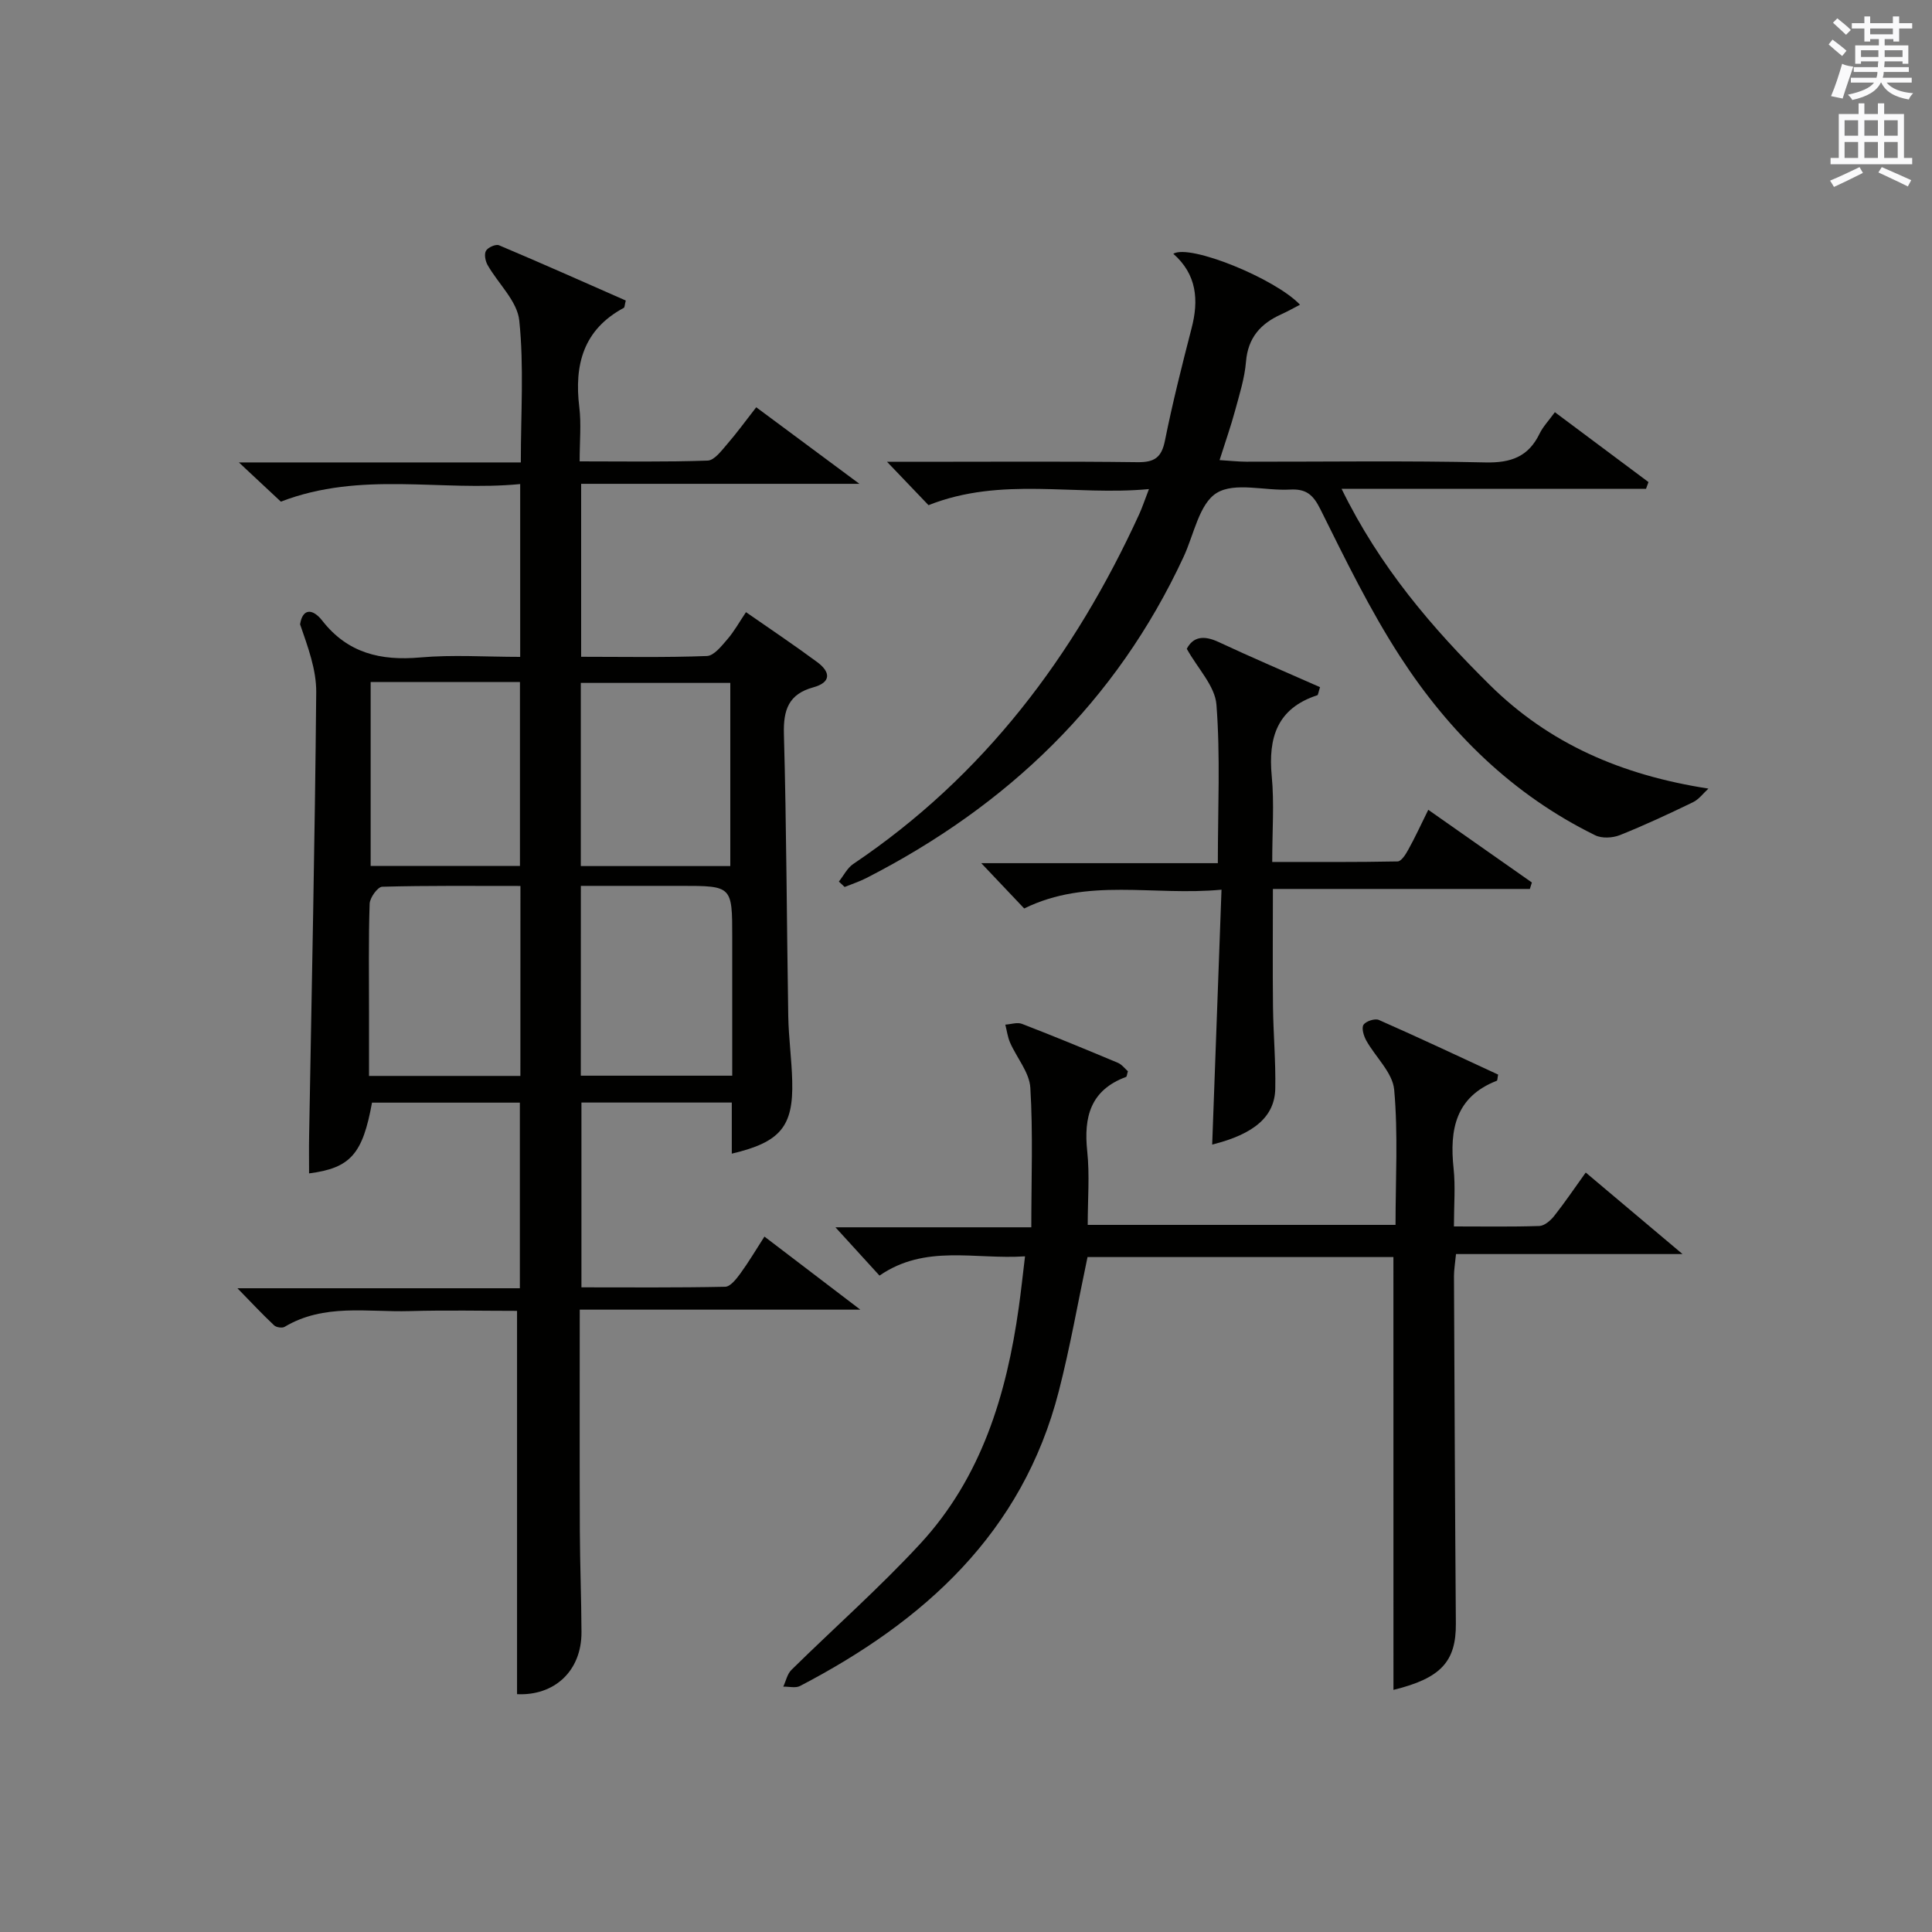
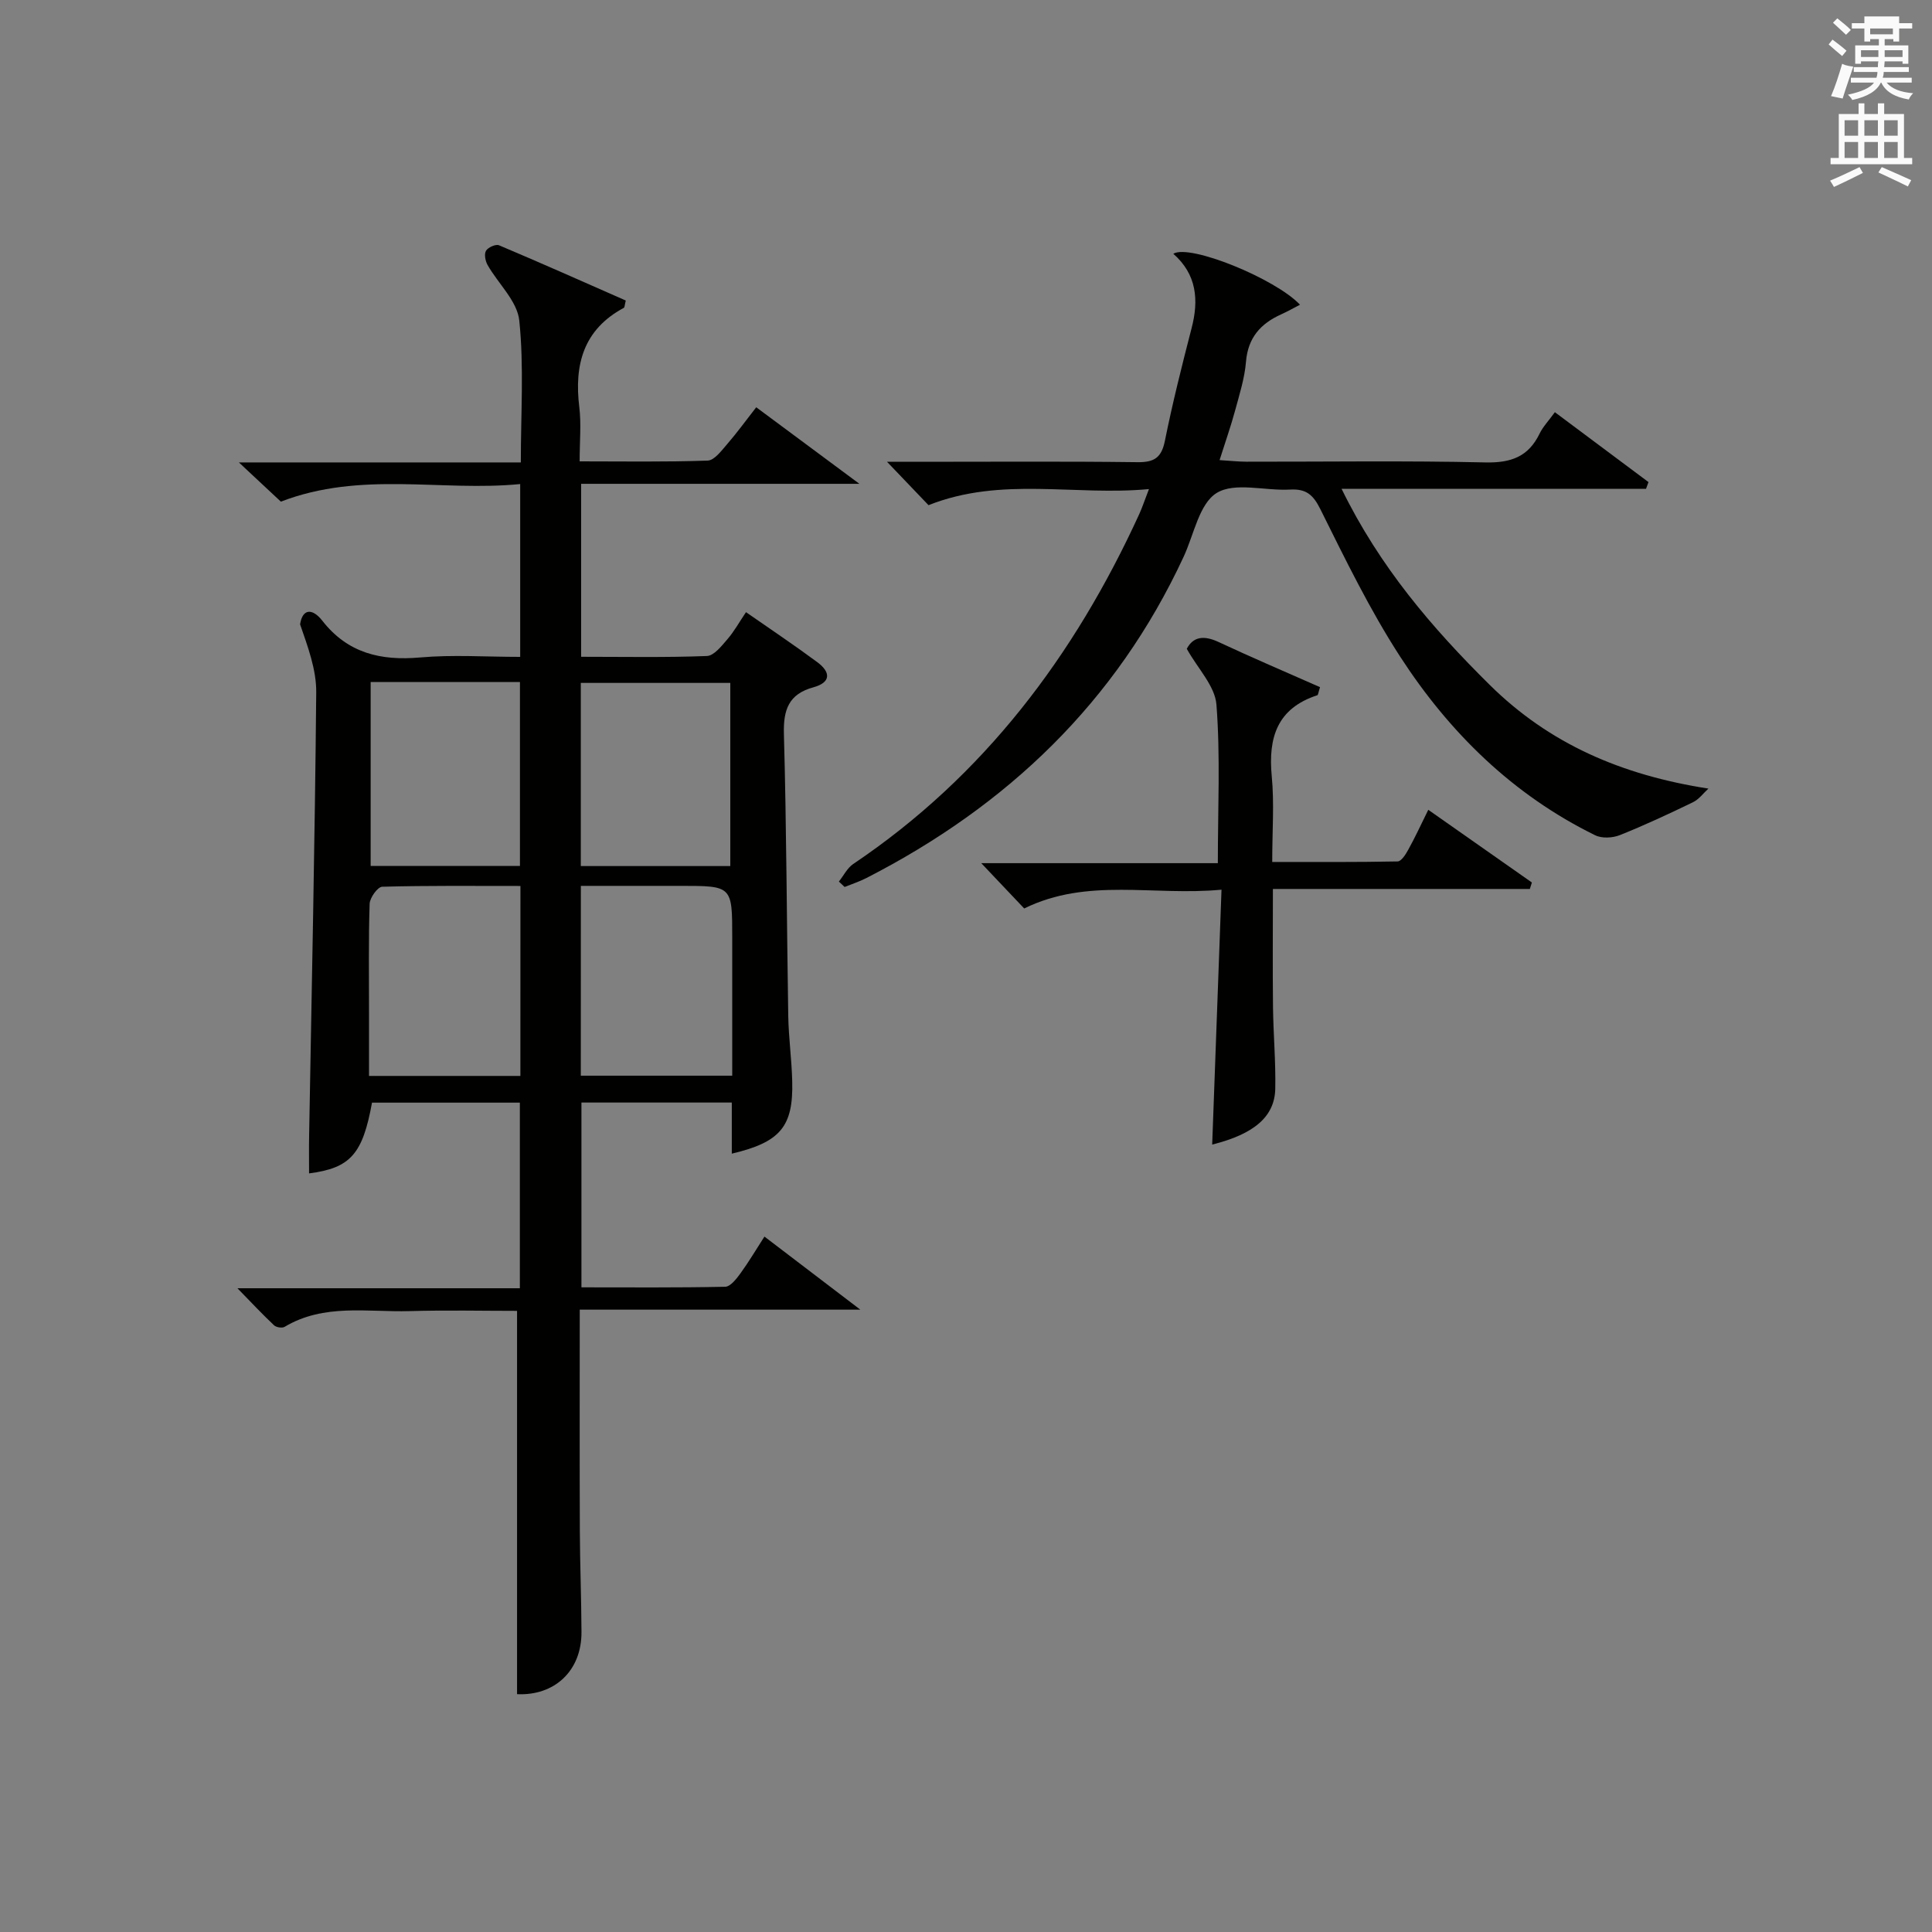
<svg xmlns="http://www.w3.org/2000/svg" version="1.1" id="漢-ZDIC-典" x="0px" y="0px" viewBox="0 0 400 400" style="enable-background:new 0 0 400 400;" xml:space="preserve">
  <rect x="0" y="0" width="400" height="400" fill="#808080" stroke="none" />
  <style type="text/css">
	.st1{fill:#010100;}
	.st2{fill:#fafafb;}
</style>
  <g>
    <path class="st1" d="M151.51,238.85c0-3.77,0-7.04,0-10.58c-10.55,0-20.65,0-31.13,0c0,12.5,0,25.07,0,38.26c9.86,0,19.81,0.09,29.76-0.12   c1.08-0.02,2.32-1.62,3.14-2.74c1.74-2.39,3.25-4.95,4.99-7.65c6.4,4.88,12.47,9.51,19.85,15.13c-20.16,0-38.94,0-58.09,0   c0,15.83-0.04,30.8,0.02,45.76c0.03,6.99,0.31,13.99,0.34,20.98c0.04,8.1-5.64,13.24-13.34,12.87c0-26.26,0-52.49,0-79.36   c-7.01,0-14.64-0.17-22.26,0.05c-8.71,0.25-17.71-1.62-25.87,3.26c-0.51,0.3-1.73,0.11-2.18-0.32c-2.37-2.23-4.6-4.61-7.58-7.67   c19.98,0,39.04,0,58.47,0c0-13.05,0-25.59,0-38.43c-10.21,0-20.43,0-30.61,0c-1.93,10.64-4.45,13.54-13.03,14.65   c0-2.62-0.04-5.2,0.01-7.78c0.53-30.61,1.2-61.23,1.47-91.84c0.04-4.7-1.74-9.41-3.34-14.06c0.5-3.3,2.57-3.35,4.6-0.75   c5.25,6.72,12.08,8.33,20.25,7.61c6.75-0.6,13.6-0.12,20.72-0.12c0-11.89,0-23.45,0-35.78c-16.35,1.6-32.89-2.78-49.55,3.64   c-2.2-2.06-4.91-4.59-8.69-8.12c20.24,0,39.09,0,58.37,0c0-10.22,0.67-19.88-0.32-29.38c-0.41-4.01-4.36-7.62-6.56-11.49   c-0.47-0.83-0.74-2.25-0.33-2.95c0.41-0.7,2.02-1.42,2.69-1.14c8.82,3.72,17.57,7.62,26.25,11.44c-0.24,0.93-0.22,1.42-0.41,1.52   c-8.38,4.5-10.29,11.78-9.21,20.58c0.42,3.44,0.07,6.97,0.07,11.2c9.01,0,17.77,0.15,26.51-0.16c1.38-0.05,2.84-2.03,3.99-3.36   c2.06-2.37,3.9-4.92,6.06-7.68c6.9,5.12,13.52,10.03,21.36,15.85c-20,0-38.66,0-57.61,0c0,12.25,0,23.8,0,35.81   c8.81,0,17.43,0.17,26.04-0.16c1.47-0.06,3.03-2.07,4.23-3.46c1.4-1.61,2.45-3.53,3.86-5.62c5.04,3.51,9.99,6.82,14.77,10.36   c2.74,2.03,2.92,4.18-0.85,5.21c-5.08,1.4-6.21,4.63-6.07,9.66c0.54,19.47,0.58,38.94,0.9,58.42c0.08,4.48,0.71,8.95,0.82,13.44   C164.27,233.21,161.6,236.48,151.51,238.85z M107.75,183.43c-9.74,0-19.19-0.1-28.62,0.16c-0.94,0.03-2.56,2.27-2.6,3.53   c-0.25,7.47-0.12,14.96-0.13,22.44c0,4.4,0,8.81,0,13.2c10.93,0,21.02,0,31.34,0C107.75,209.78,107.75,197.03,107.75,183.43z    M120.25,222.71c10.44,0,20.64,0,31.35,0c0-9.73,0-19.17,0-28.61c0-10.69,0-10.69-10.69-10.69c-6.89,0-13.78,0-20.65,0   C120.25,197.03,120.25,209.77,120.25,222.71z M107.65,179.29c0-12.92,0-25.47,0-38.09c-10.44,0-20.53,0-30.91,0   c0,12.73,0,25.26,0,38.09C87.13,179.29,97.2,179.29,107.65,179.29z M151.2,179.31c0-13,0-25.52,0-37.92c-10.6,0-20.81,0-30.95,0   c0,12.81,0,25.23,0,37.92C130.57,179.31,140.65,179.31,151.2,179.31z" />
-     <path class="st1" d="M288.49,260.26c-21.25,0-42.35,0-63.33,0c-1.99,9.41-3.61,18.69-5.95,27.79c-7.53,29.32-27.84,47.6-53.56,61.01   c-0.93,0.49-2.31,0.11-3.48,0.14c0.55-1.17,0.82-2.61,1.68-3.46c8.88-8.74,18.26-17.01,26.7-26.15   c12.65-13.71,17.85-30.84,20.38-48.93c0.46-3.27,0.81-6.56,1.29-10.55c-10.37,0.7-20.62-2.57-30.13,3.99   c-2.82-3.09-5.59-6.13-9.12-10c13.76,0,26.58,0,40.55,0c0-10.06,0.37-19.51-0.2-28.89c-0.19-3.18-2.81-6.19-4.19-9.34   c-0.51-1.16-0.67-2.48-0.99-3.73c1.16-0.07,2.47-0.54,3.45-0.16c6.66,2.57,13.26,5.3,19.85,8.06c0.83,0.35,1.45,1.2,2.08,1.75   c-0.19,0.6-0.21,1.11-0.39,1.18c-7.35,2.72-8.79,8.27-8.03,15.4c0.52,4.91,0.1,9.92,0.1,15.23c20.89,0,42.1,0,63.73,0   c0-9.45,0.55-18.78-0.28-27.99c-0.32-3.53-3.86-6.74-5.78-10.18c-0.53-0.96-1.02-2.58-0.57-3.26c0.5-0.75,2.37-1.36,3.18-1   c8.31,3.66,16.52,7.53,24.69,11.31c-0.14,0.69-0.12,1.22-0.28,1.28c-8.54,3.33-9.8,10.1-8.94,18.15c0.4,3.76,0.07,7.6,0.07,12.01   c6.15,0,11.92,0.1,17.68-0.09c1.05-0.04,2.31-1.11,3.05-2.04c2.25-2.85,4.29-5.87,6.56-9.03c6.46,5.44,12.65,10.66,20.04,16.88   c-16.45,0-31.54,0-46.9,0c-0.19,1.99-0.42,3.26-0.42,4.53c0.11,23.99,0.21,47.98,0.39,71.97c0.06,7.85-3.08,11.33-12.92,13.73   C288.49,320.13,288.49,290.46,288.49,260.26z" />
    <path class="st1" d="M242.92,52.54c3.38-2.09,21.16,5.16,26.23,10.55c-1.37,0.71-2.6,1.41-3.89,1.99c-4.26,1.92-6.88,4.83-7.29,9.8   c-0.28,3.43-1.36,6.81-2.27,10.17c-0.86,3.19-1.97,6.31-3.2,10.21c2.12,0.13,3.83,0.32,5.55,0.33c16.49,0.02,32.99-0.23,49.47,0.15   c5.3,0.12,8.91-1.17,11.23-5.95c0.7-1.45,1.88-2.67,3.17-4.45c6.6,4.93,12.99,9.7,19.38,14.47c-0.17,0.47-0.34,0.93-0.51,1.4   c-20.67,0-41.34,0-63.03,0c7.93,16.21,18.75,28.8,30.66,40.58c12.31,12.17,27.24,18.68,45.29,21.48c-1.05,0.96-1.96,2.22-3.19,2.82   c-4.98,2.41-10.01,4.76-15.14,6.81c-1.5,0.6-3.73,0.72-5.12,0.03c-17.04-8.36-30.18-21.26-40.36-36.96   c-6.29-9.7-11.39-20.21-16.55-30.58c-1.52-3.05-2.99-4.21-6.29-4.03c-5.15,0.29-11.41-1.61-15.17,0.71   c-3.62,2.24-4.7,8.63-6.84,13.22c-13.94,30.03-36.48,51.55-65.68,66.5c-1.44,0.74-3,1.24-4.5,1.85c-0.4-0.37-0.8-0.75-1.19-1.12   c0.98-1.23,1.73-2.8,2.97-3.64c27.05-18.19,45.8-43.13,59.22-72.44c0.61-1.34,1.07-2.75,2.01-5.18   c-15.43,1.45-30.53-2.66-45.64,3.33c-2.29-2.39-4.89-5.12-8.59-8.98c2.99,0,4.7,0,6.41,0c15.16,0,30.32-0.11,45.47,0.08   c3.5,0.04,4.96-0.97,5.66-4.47c1.57-7.79,3.51-15.51,5.5-23.21C248.24,62.12,247.78,56.81,242.92,52.54z" />
    <path class="st1" d="M295.71,167.66c7.5,5.26,14.47,10.16,21.45,15.05c-0.14,0.45-0.28,0.89-0.42,1.34c-17.48,0-34.97,0-53.2,0   c0,8.6-0.07,16.5,0.02,24.41c0.07,5.65,0.58,11.3,0.47,16.94c-0.11,5.75-4.34,9.4-13.06,11.57c0.64-17.39,1.27-34.65,1.93-52.77   c-14.16,1.34-27.71-2.57-40.85,3.89c-2.61-2.76-5.3-5.59-8.89-9.38c17.04,0,32.87,0,48.98,0c0-11.38,0.54-22.16-0.29-32.83   c-0.3-3.85-3.86-7.45-6.14-11.55c1.3-2.49,3.48-2.86,6.58-1.41c6.97,3.26,14.05,6.27,21.01,9.35c-0.36,1.1-0.39,1.62-0.56,1.67   c-8.3,2.7-10.2,8.74-9.44,16.75c0.54,5.6,0.1,11.29,0.1,17.77c8.85,0,17.41,0.06,25.97-0.11c0.76-0.02,1.67-1.46,2.19-2.42   C292.93,173.47,294.11,170.91,295.71,167.66z" />
-     <path class="st2" d="M378.6,9.2l0.8-1c0.9,0.7,1.9,1.4,2.9,2.3l-0.9,1.1C380.3,10.7,379.4,9.9,378.6,9.2z M379.1,19.9   c0.9-2.1,1.6-4.3,2.3-6.7c0.4,0.2,0.8,0.4,2.3,0.6c-0.7,2.1-1.5,4.3-2.2,6.6L379.1,19.9z M379.5,4.7l0.9-0.9c1,0.8,2,1.6,2.8,2.4   l-1,1C381.2,6.3,380.3,5.4,379.5,4.7z M392,3.4h1.2v1.4h2.7v1.1h-2.7v2.7H392V8.1h-1.8v1.3h4.9v3.8h-1.2v-0.5h-3.7   c0,0.4-0.1,0.9-0.1,1.2h5.1v1H390c0,0.5-0.1,0.9-0.2,1.2h6v1h-5.2c1.1,1.3,2.9,2,5.5,2.2c-0.4,0.4-0.7,0.8-0.9,1.3   c-2.9-0.5-4.8-1.6-5.7-3.5h-0.1c-0.8,1.7-2.7,2.9-5.9,3.6c-0.2-0.4-0.6-0.8-0.9-1.1c2.8-0.6,4.6-1.4,5.4-2.5h-4.8v-1h5.3   c0.1-0.3,0.2-0.7,0.2-1.2h-4.9v-1h5c0-0.4,0-0.8,0.1-1.2h-3.6v0.5h-1.2V9.4h4.9V8.1h-1.8v0.5H386V5.9h-2.6V4.8h2.6V3.4h1.2v1.4h4.7   V3.4z M385.3,11.8h3.6c0-0.4,0-0.9,0-1.4h-3.6V11.8z M387.2,7.1h4.7V5.9h-4.7V7.1z M393.9,10.4h-3.7c0,0.5,0,1,0,1.4h3.7V10.4z" />
+     <path class="st2" d="M378.6,9.2l0.8-1c0.9,0.7,1.9,1.4,2.9,2.3l-0.9,1.1C380.3,10.7,379.4,9.9,378.6,9.2z M379.1,19.9   c0.9-2.1,1.6-4.3,2.3-6.7c0.4,0.2,0.8,0.4,2.3,0.6c-0.7,2.1-1.5,4.3-2.2,6.6L379.1,19.9z M379.5,4.7l0.9-0.9c1,0.8,2,1.6,2.8,2.4   l-1,1C381.2,6.3,380.3,5.4,379.5,4.7z M392,3.4h1.2v1.4h2.7v1.1h-2.7v2.7H392V8.1h-1.8v1.3h4.9v3.8h-1.2v-0.5h-3.7   c0,0.4-0.1,0.9-0.1,1.2h5.1v1H390c0,0.5-0.1,0.9-0.2,1.2h6v1h-5.2c1.1,1.3,2.9,2,5.5,2.2c-0.4,0.4-0.7,0.8-0.9,1.3   c-2.9-0.5-4.8-1.6-5.7-3.5h-0.1c-0.8,1.7-2.7,2.9-5.9,3.6c-0.2-0.4-0.6-0.8-0.9-1.1c2.8-0.6,4.6-1.4,5.4-2.5h-4.8v-1h5.3   c0.1-0.3,0.2-0.7,0.2-1.2h-4.9v-1h5c0-0.4,0-0.8,0.1-1.2h-3.6v0.5h-1.2V9.4h4.9V8.1h-1.8v0.5H386V5.9h-2.6V4.8h2.6V3.4h1.2v1.4V3.4z M385.3,11.8h3.6c0-0.4,0-0.9,0-1.4h-3.6V11.8z M387.2,7.1h4.7V5.9h-4.7V7.1z M393.9,10.4h-3.7c0,0.5,0,1,0,1.4h3.7V10.4z" />
    <path class="st2" d="M384.7,21.4h1.3v2.2h2.8v-2.2h1.3v2.2h4.1v9.1h1.7V34h-16.9v-1.3h1.7v-9.1h4.1V21.4z M385,34.6l0.7,1.2   c-1.8,0.9-3.8,1.9-6,2.9c-0.2-0.4-0.5-0.8-0.8-1.3C381.3,36.4,383.3,35.4,385,34.6z M381.9,28.1h2.8v-3.2h-2.8V28.1z M381.9,32.7   h2.8v-3.3h-2.8V32.7z M386,28.1h2.8v-3.2H386V28.1z M386,32.7h2.8v-3.3H386V32.7z M389.6,34.6c2.1,0.9,4.1,1.8,6.1,2.7l-0.7,1.3   c-2.2-1.1-4.2-2-6.1-2.9L389.6,34.6z M392.9,24.9h-2.8v3.2h2.8V24.9z M390.1,32.7h2.8v-3.3h-2.8V32.7z" />
  </g>
</svg>